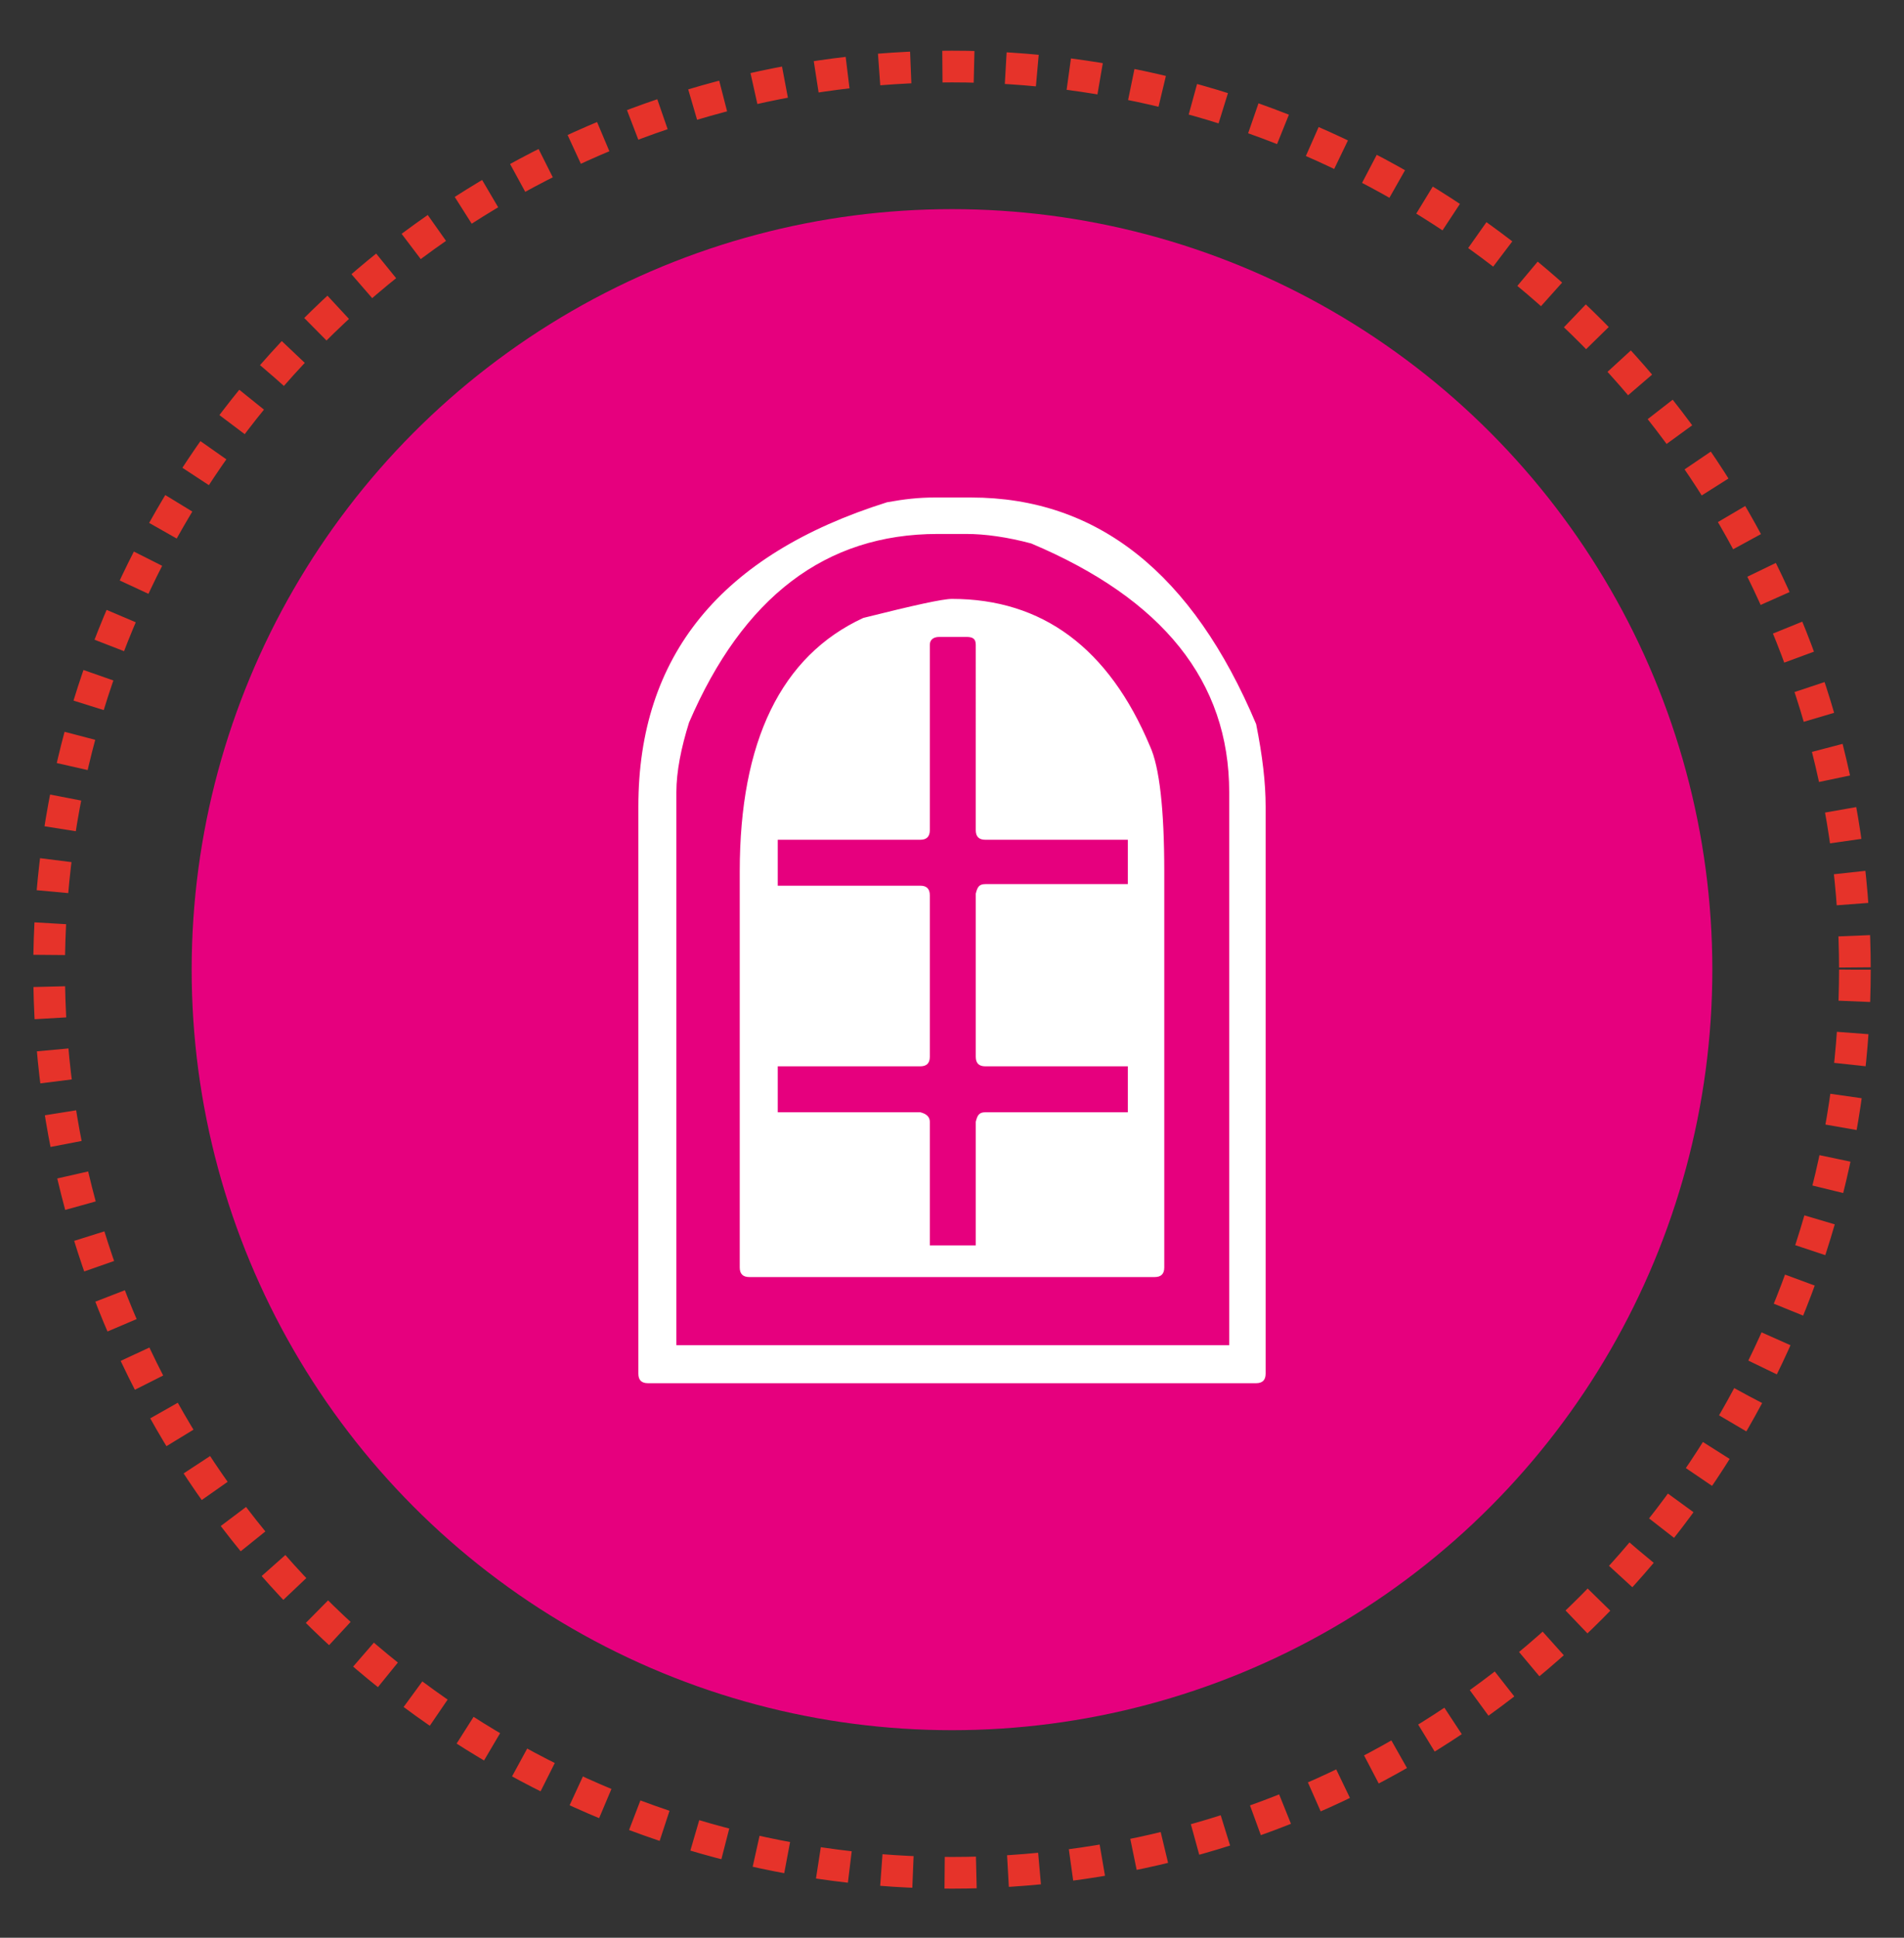
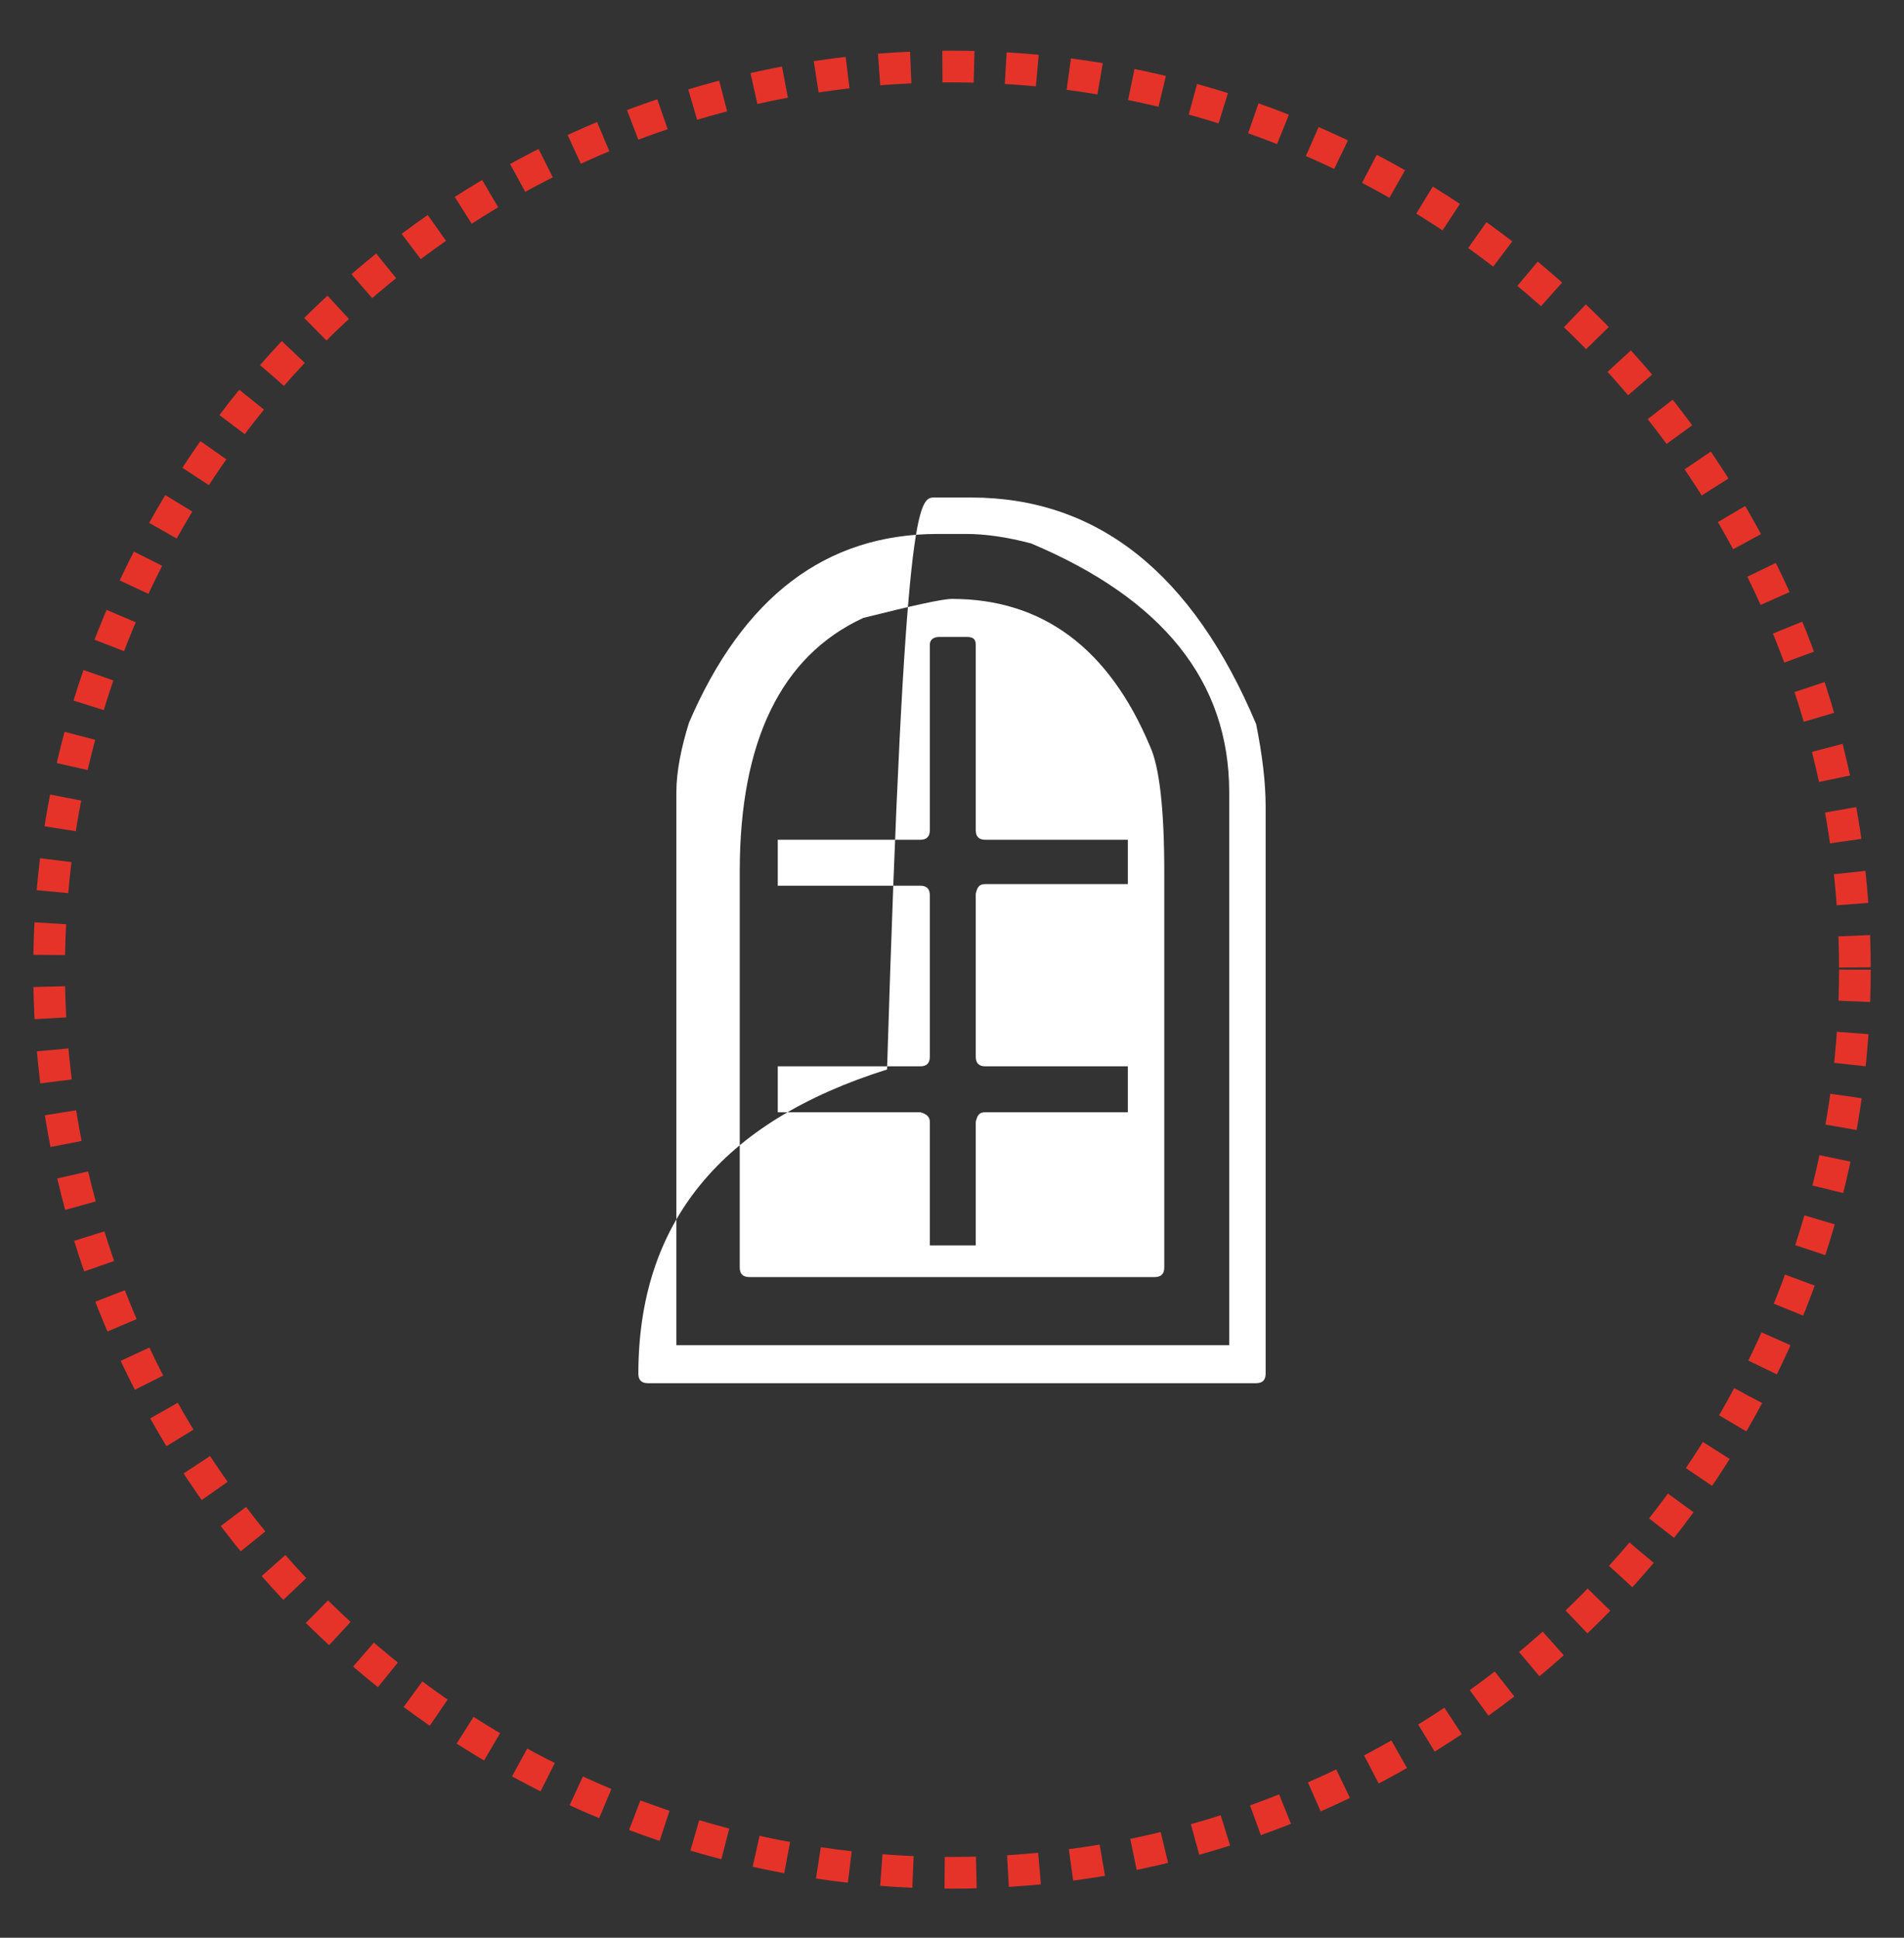
<svg xmlns="http://www.w3.org/2000/svg" version="1.1" id="Calque_2" x="0px" y="0px" viewBox="0 0 120.2 122.3" style="enable-background:new 0 0 120.2 122.3;" xml:space="preserve">
  <rect x="0" y="0" width="120.2" height="122.3" fill="#333333" stroke="none" />
  <style type="text/css">
	.st0{fill:#E6007E;}
	.st1{fill:none;stroke:#E6332A;stroke-width:2;stroke-miterlimit:10;stroke-dasharray:2;}
	.st2{fill:#FFFFFF;}
</style>
  <g>
-     <circle class="st0" cx="60.1" cy="61.2" r="48" />
    <circle class="st1" cx="60.1" cy="61.2" r="57" />
    <g>
-       <path class="st2" d="M59,31.4h2.3c8,0,14,4.8,18,14.3c0.4,2,0.6,3.7,0.6,5.2v35.8c0,0.4-0.2,0.6-0.6,0.6H40.9    c-0.4,0-0.6-0.2-0.6-0.6V50.9c0-9.5,5.2-15.9,15.7-19.2C57.1,31.5,58,31.4,59,31.4z M42.7,50v34.9h34.9V50c0-7-4.2-12.2-12.5-15.7    c-1.5-0.4-2.9-0.6-4.1-0.6h-1.8c-7.1,0-12.3,4-15.7,11.9C43,47.2,42.7,48.7,42.7,50z M60.1,37.8c5.7,0,9.9,3.1,12.5,9.3    c0.6,1.3,0.9,4,0.9,7.9v25c0,0.4-0.2,0.6-0.6,0.6H47.3c-0.4,0-0.6-0.2-0.6-0.6V55c0-8.2,2.6-13.6,7.8-16    C57.7,38.2,59.5,37.8,60.1,37.8z M58.7,40.7v11.7c0,0.4-0.2,0.6-0.6,0.6h-9v2.9h9c0.4,0,0.6,0.2,0.6,0.6v10.2    c0,0.4-0.2,0.6-0.6,0.6h-9v2.9h9c0.4,0.1,0.6,0.3,0.6,0.6v7.8h2.9v-7.8c0.1-0.4,0.2-0.6,0.6-0.6h9v-2.9h-9c-0.4,0-0.6-0.2-0.6-0.6    V56.4c0.1-0.4,0.2-0.6,0.6-0.6h9V53h-9c-0.4,0-0.6-0.2-0.6-0.6V40.7c0-0.4-0.2-0.5-0.6-0.5h-1.7C58.9,40.2,58.7,40.4,58.7,40.7z" />
+       <path class="st2" d="M59,31.4h2.3c8,0,14,4.8,18,14.3c0.4,2,0.6,3.7,0.6,5.2v35.8c0,0.4-0.2,0.6-0.6,0.6H40.9    c-0.4,0-0.6-0.2-0.6-0.6c0-9.5,5.2-15.9,15.7-19.2C57.1,31.5,58,31.4,59,31.4z M42.7,50v34.9h34.9V50c0-7-4.2-12.2-12.5-15.7    c-1.5-0.4-2.9-0.6-4.1-0.6h-1.8c-7.1,0-12.3,4-15.7,11.9C43,47.2,42.7,48.7,42.7,50z M60.1,37.8c5.7,0,9.9,3.1,12.5,9.3    c0.6,1.3,0.9,4,0.9,7.9v25c0,0.4-0.2,0.6-0.6,0.6H47.3c-0.4,0-0.6-0.2-0.6-0.6V55c0-8.2,2.6-13.6,7.8-16    C57.7,38.2,59.5,37.8,60.1,37.8z M58.7,40.7v11.7c0,0.4-0.2,0.6-0.6,0.6h-9v2.9h9c0.4,0,0.6,0.2,0.6,0.6v10.2    c0,0.4-0.2,0.6-0.6,0.6h-9v2.9h9c0.4,0.1,0.6,0.3,0.6,0.6v7.8h2.9v-7.8c0.1-0.4,0.2-0.6,0.6-0.6h9v-2.9h-9c-0.4,0-0.6-0.2-0.6-0.6    V56.4c0.1-0.4,0.2-0.6,0.6-0.6h9V53h-9c-0.4,0-0.6-0.2-0.6-0.6V40.7c0-0.4-0.2-0.5-0.6-0.5h-1.7C58.9,40.2,58.7,40.4,58.7,40.7z" />
    </g>
  </g>
</svg>